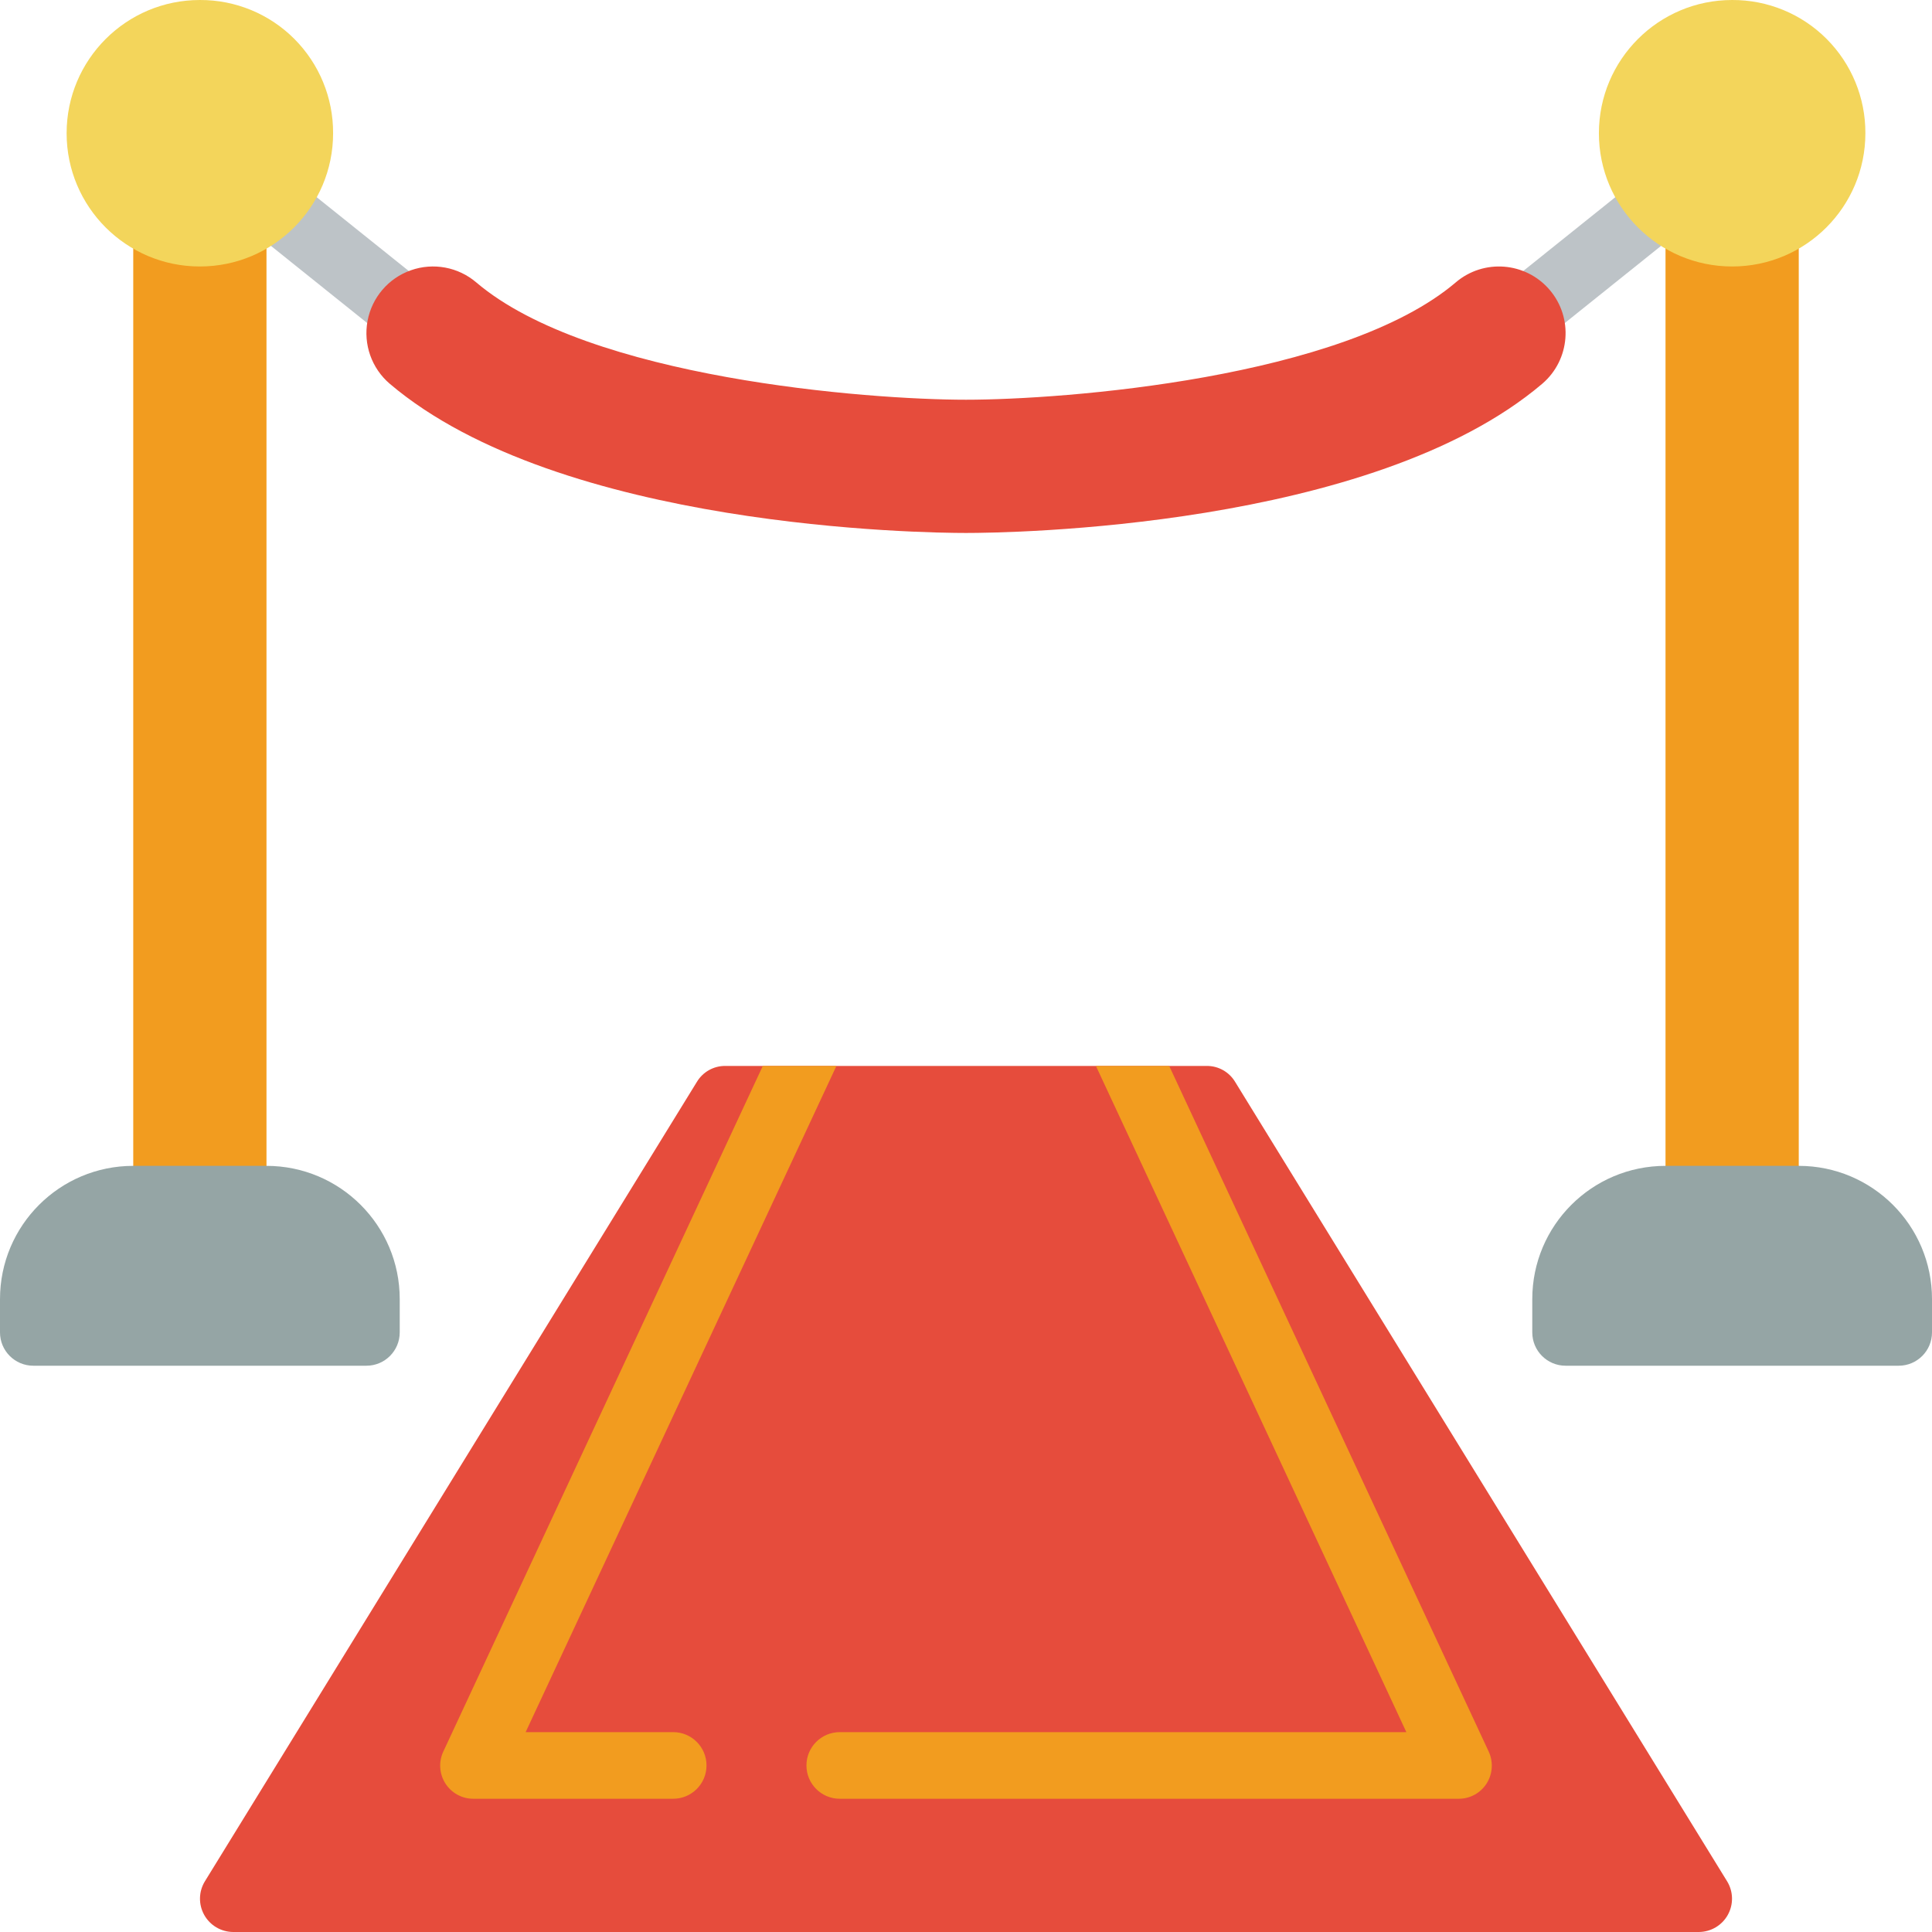
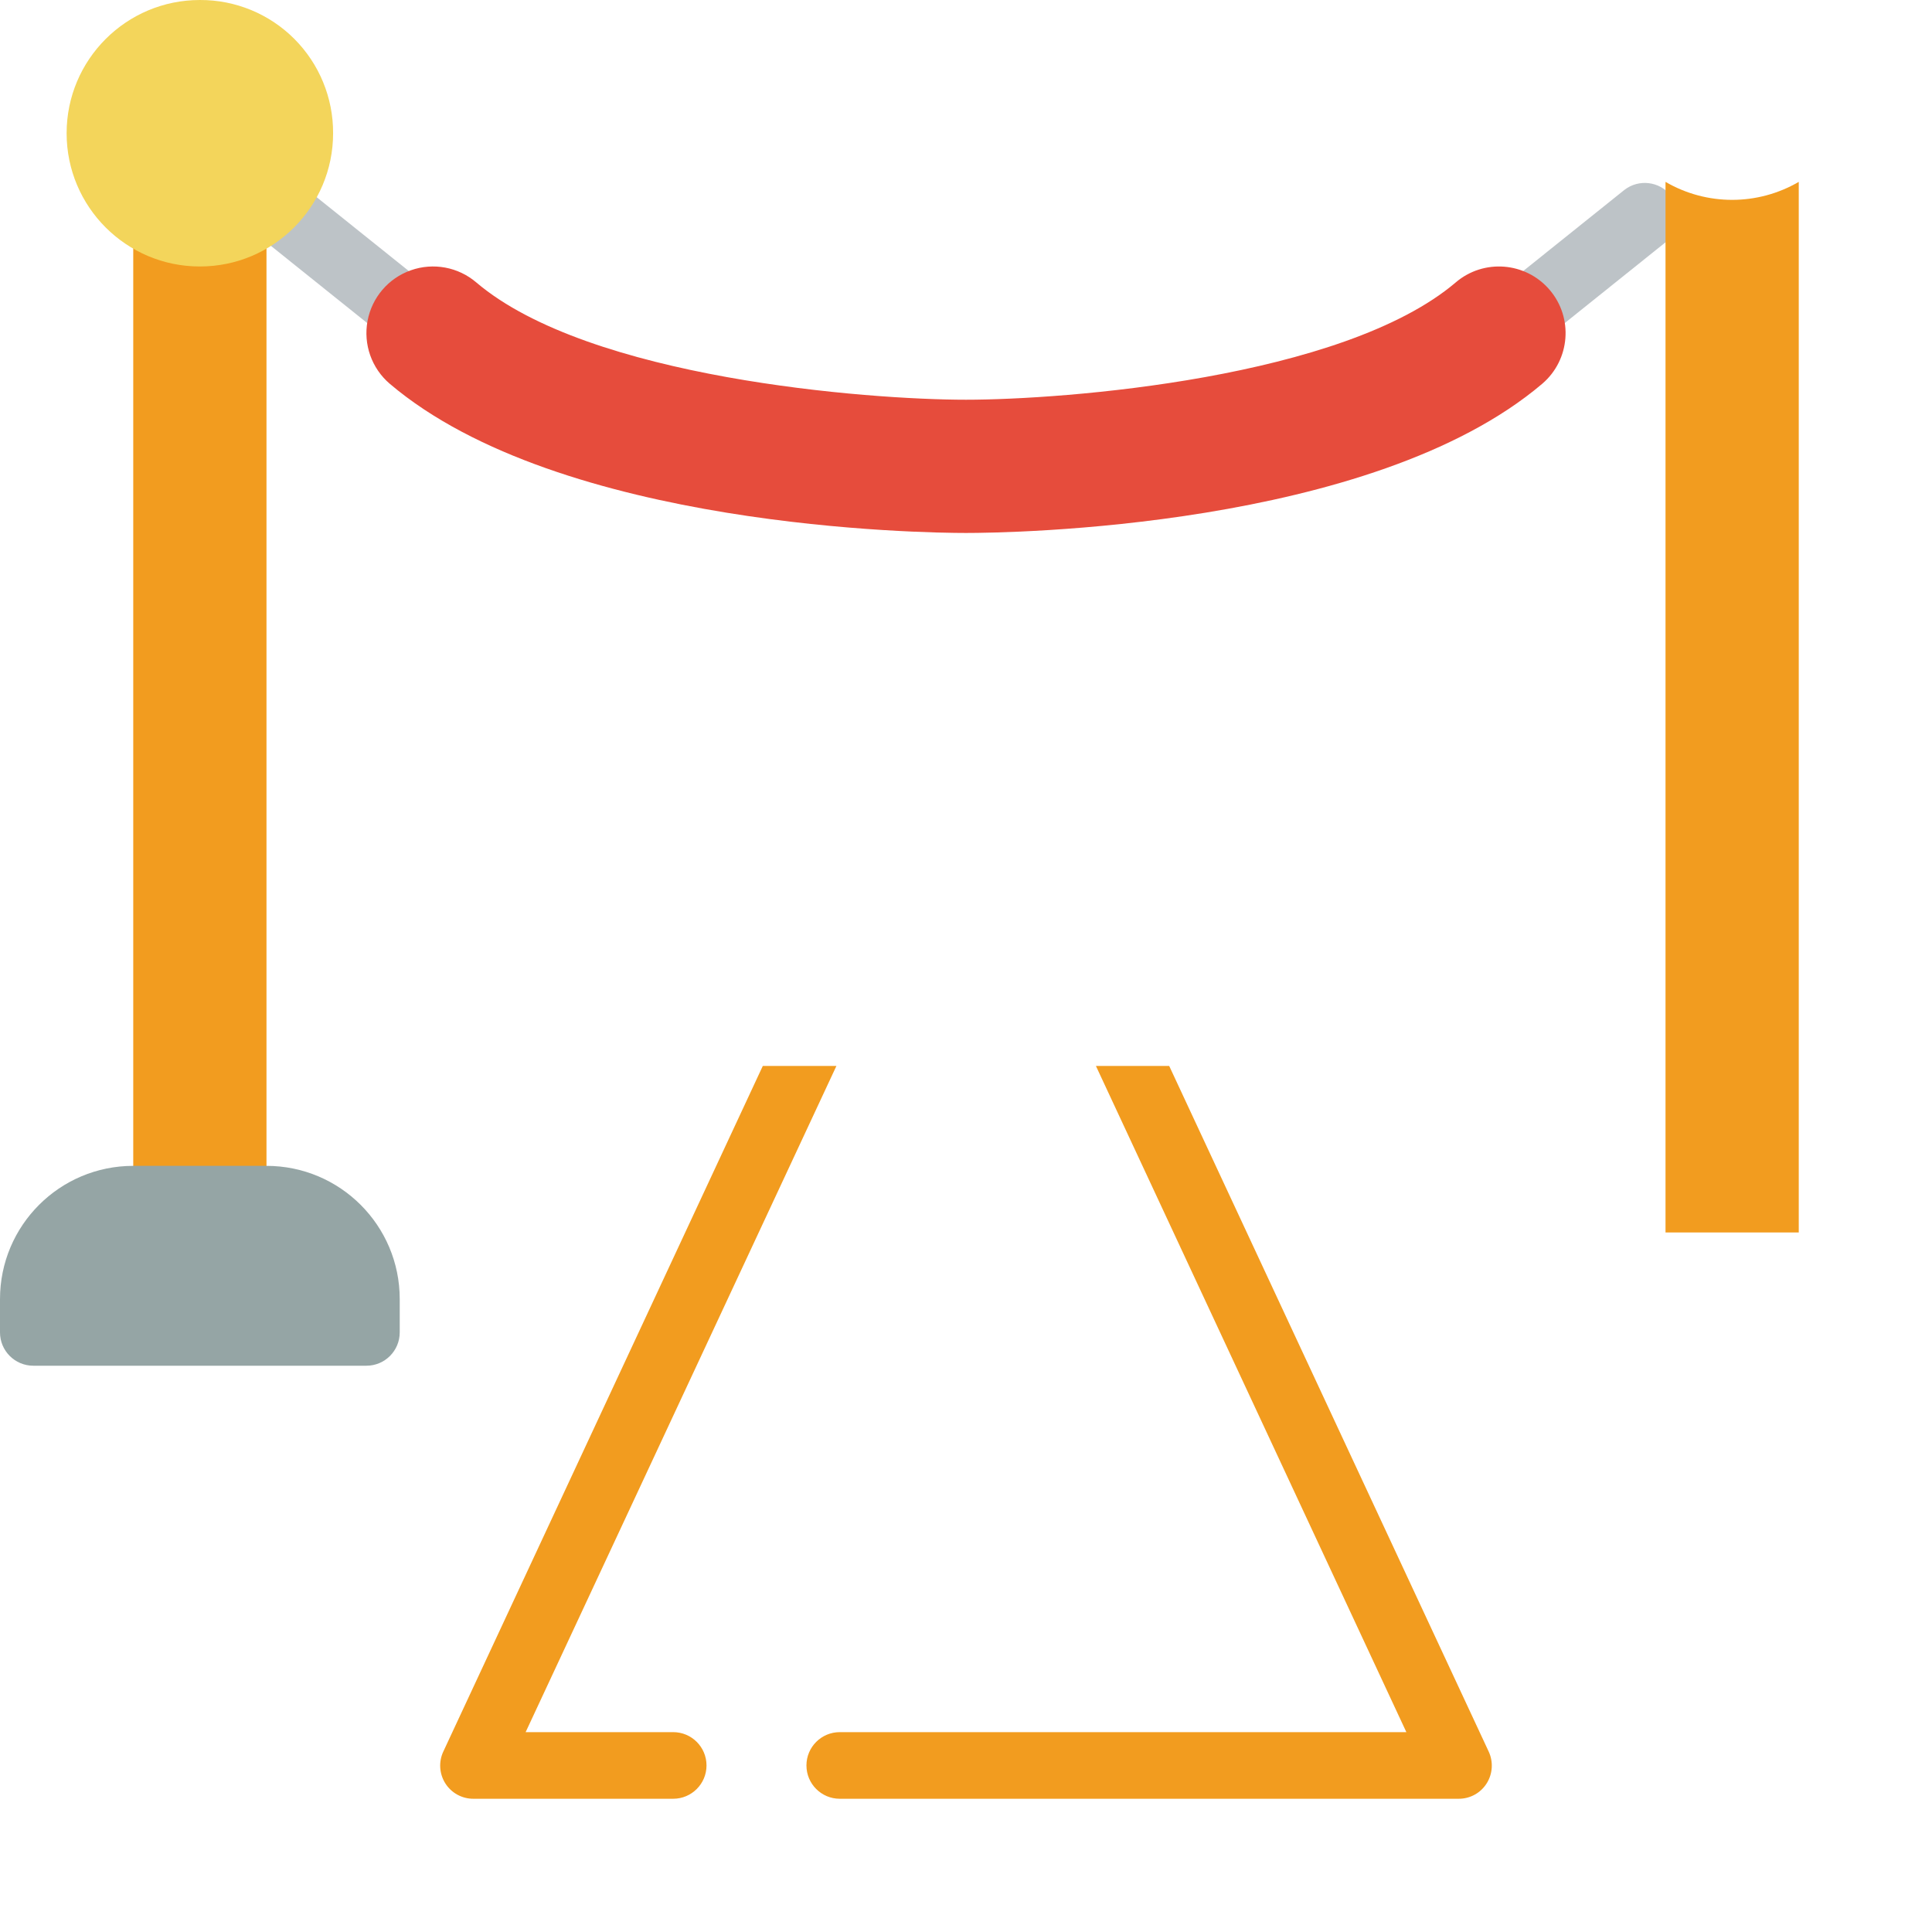
<svg xmlns="http://www.w3.org/2000/svg" height="512" viewBox="0 0 58 58" width="512">
  <g id="Page-1" fill="none" fill-rule="evenodd">
    <g id="024---Red-Carpet" fill-rule="nonzero">
      <path id="Shape" d="m11.751 10c-.227-0-.448-.078-.625-.22l-3.144-2.52c-.419-.349-.481-.969-.14-1.394.341-.425.96-.499 1.391-.166l3.144 2.52c.331.266.458.711.318 1.112-.141.4-.519.668-.944.668z" fill="#bdc3c7" />
      <path id="Shape" d="m46.249 10c-.424 0-.803-.268-.944-.668-.141-.4-.014-.846.318-1.112l3.144-2.52c.431-.333 1.05-.259 1.391.166.341.425.279 1.045-.14 1.394l-3.144 2.52c-.177.142-.398.22-.625.22z" fill="#bdc3c7" />
-       <path id="Shape" d="m46.3 11.52c-5.12 4.35-16.07 4.48-17.3 4.48s-12.18-.13-17.3-4.48c-.543-.464-.797-1.183-.666-1.886.131-.703.626-1.282 1.3-1.52.674-.238 1.423-.099 1.966.366 3.39 2.88 11.76 3.52 14.7 3.52s11.31-.64 14.7-3.52c.839-.718 2.102-.619 2.82.22s.619 2.102-.22 2.82z" fill="#e64c3c" />
+       <path id="Shape" d="m46.3 11.52c-5.12 4.35-16.07 4.48-17.3 4.48s-12.18-.13-17.3-4.48c-.543-.464-.797-1.183-.666-1.886.131-.703.626-1.282 1.3-1.52.674-.238 1.423-.099 1.966.366 3.39 2.88 11.76 3.52 14.7 3.52s11.31-.64 14.7-3.52c.839-.718 2.102-.619 2.82.22s.619 2.102-.22 2.82" fill="#e64c3c" />
      <path id="Shape" d="m54 5.46v31.54h-4v-31.54c1.236.72 2.764.72 4 0z" fill="#f29c1f" />
      <path id="Shape" d="m8 5.46v31.54h-4v-31.54c1.236.72 2.764.72 4 0z" fill="#f29c1f" />
-       <path id="Shape" d="m51 58h-44c-.361-.002-.693-.197-.869-.512s-.169-.7.019-1.008l14.77-24c.179-.299.502-.481.85-.48h14.46c.348-.001.671.181.85.48l14.77 24c.188.308.195.693.019 1.008s-.508.51-.869.512z" fill="#e64c3c" />
      <path id="Shape" d="m21.21 53c0 .552-.448 1-1 1h-6c-.341.001-.659-.174-.841-.462s-.205-.65-.059-.958l9.59-20.58h2.21l-9.33 20h4.43c.552 0 1 .448 1 1z" fill="#f29c1f" />
      <path id="Shape" d="m44.63 53.54c-.182.288-.499.462-.84.46h-18.58c-.552 0-1-.448-1-1s.448-1 1-1h17.01l-9.32-20h2.2l9.59 20.58c.145.309.123.671-.06.96z" fill="#f29c1f" />
      <path id="Shape" d="m12 39v1c0 .552-.448 1-1 1h-10c-.552 0-1-.448-1-1v-1c0-2.209 1.791-4 4-4h4c2.209 0 4 1.791 4 4z" fill="#95a5a5" />
      <path id="Shape" d="m10 4c0 2.209-1.791 4-4 4s-4-1.791-4-4 1.791-4 4-4c1.062-.005 2.083.414 2.834 1.166.751.751 1.171 1.772 1.166 2.834z" fill="#f3d55b" />
-       <path id="Shape" d="m58 39v1c0 .552-.448 1-1 1h-10c-.552 0-1-.448-1-1v-1c0-2.209 1.791-4 4-4h4c2.209 0 4 1.791 4 4z" fill="#95a5a5" />
-       <path id="Shape" d="m56 4c0 2.209-1.791 4-4 4s-4-1.791-4-4 1.791-4 4-4c1.062-.005 2.083.414 2.834 1.166.751.751 1.171 1.772 1.166 2.834z" fill="#f3d55b" />
    </g>
  </g>
</svg>